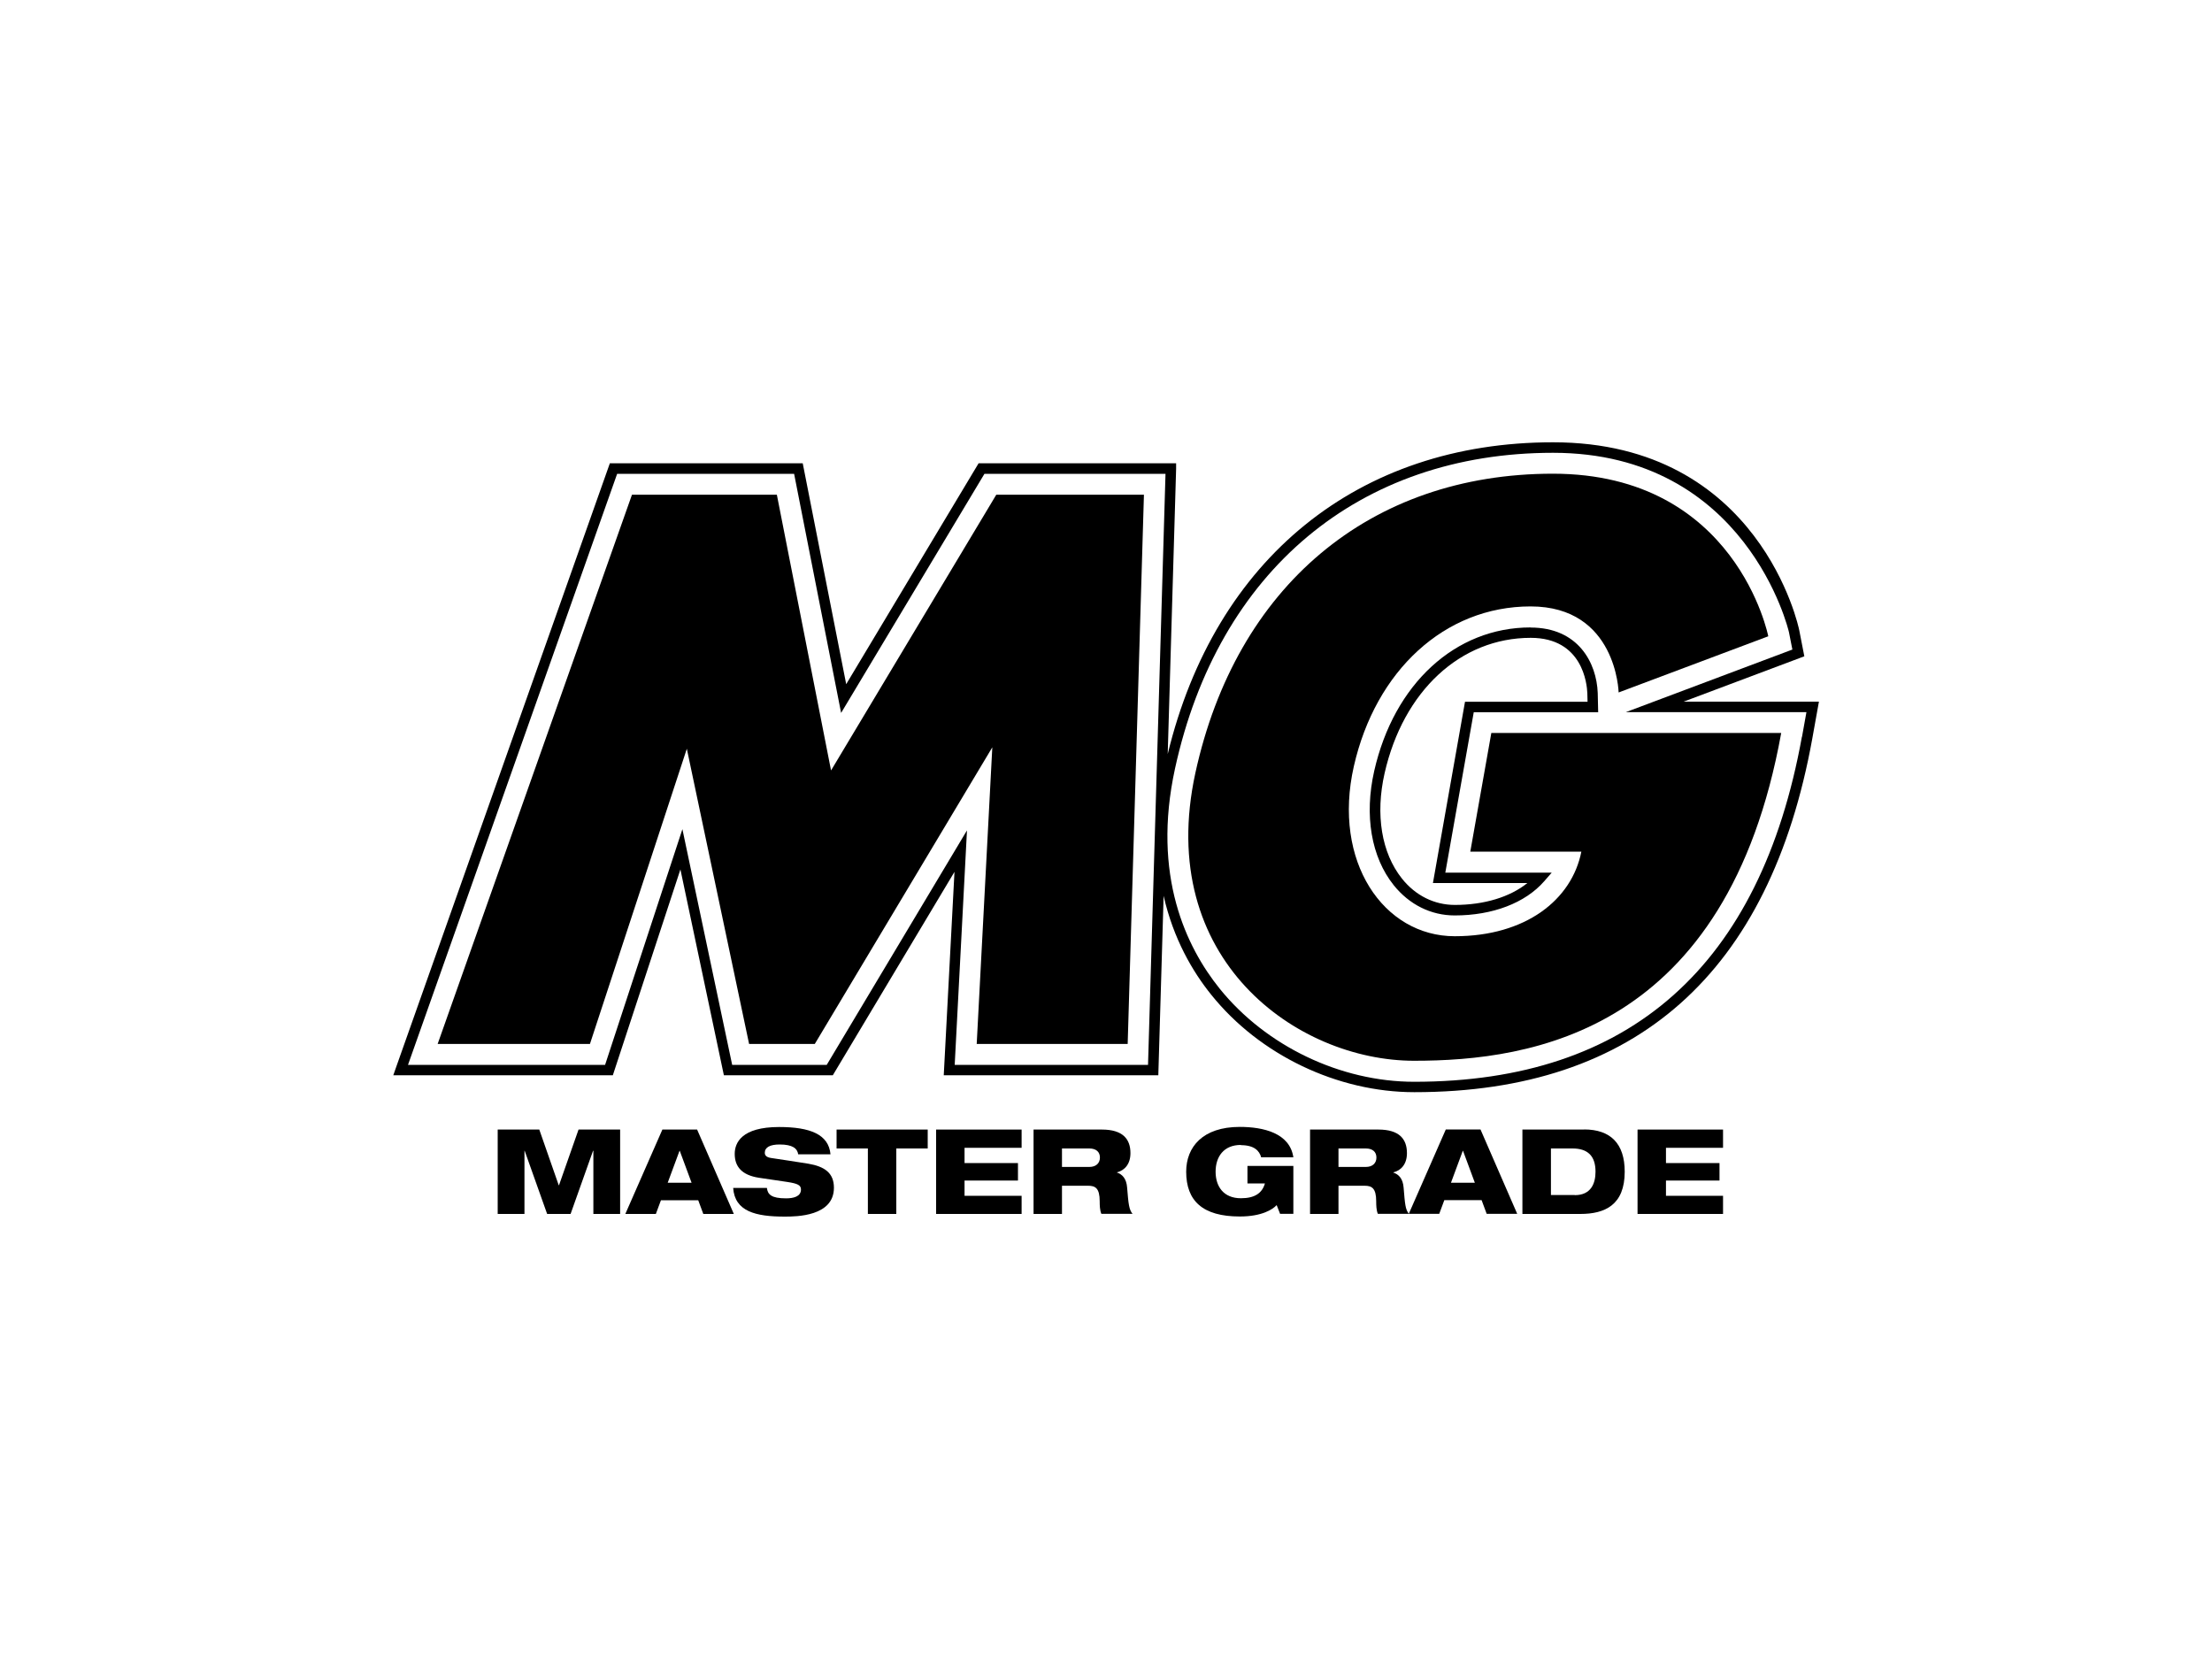
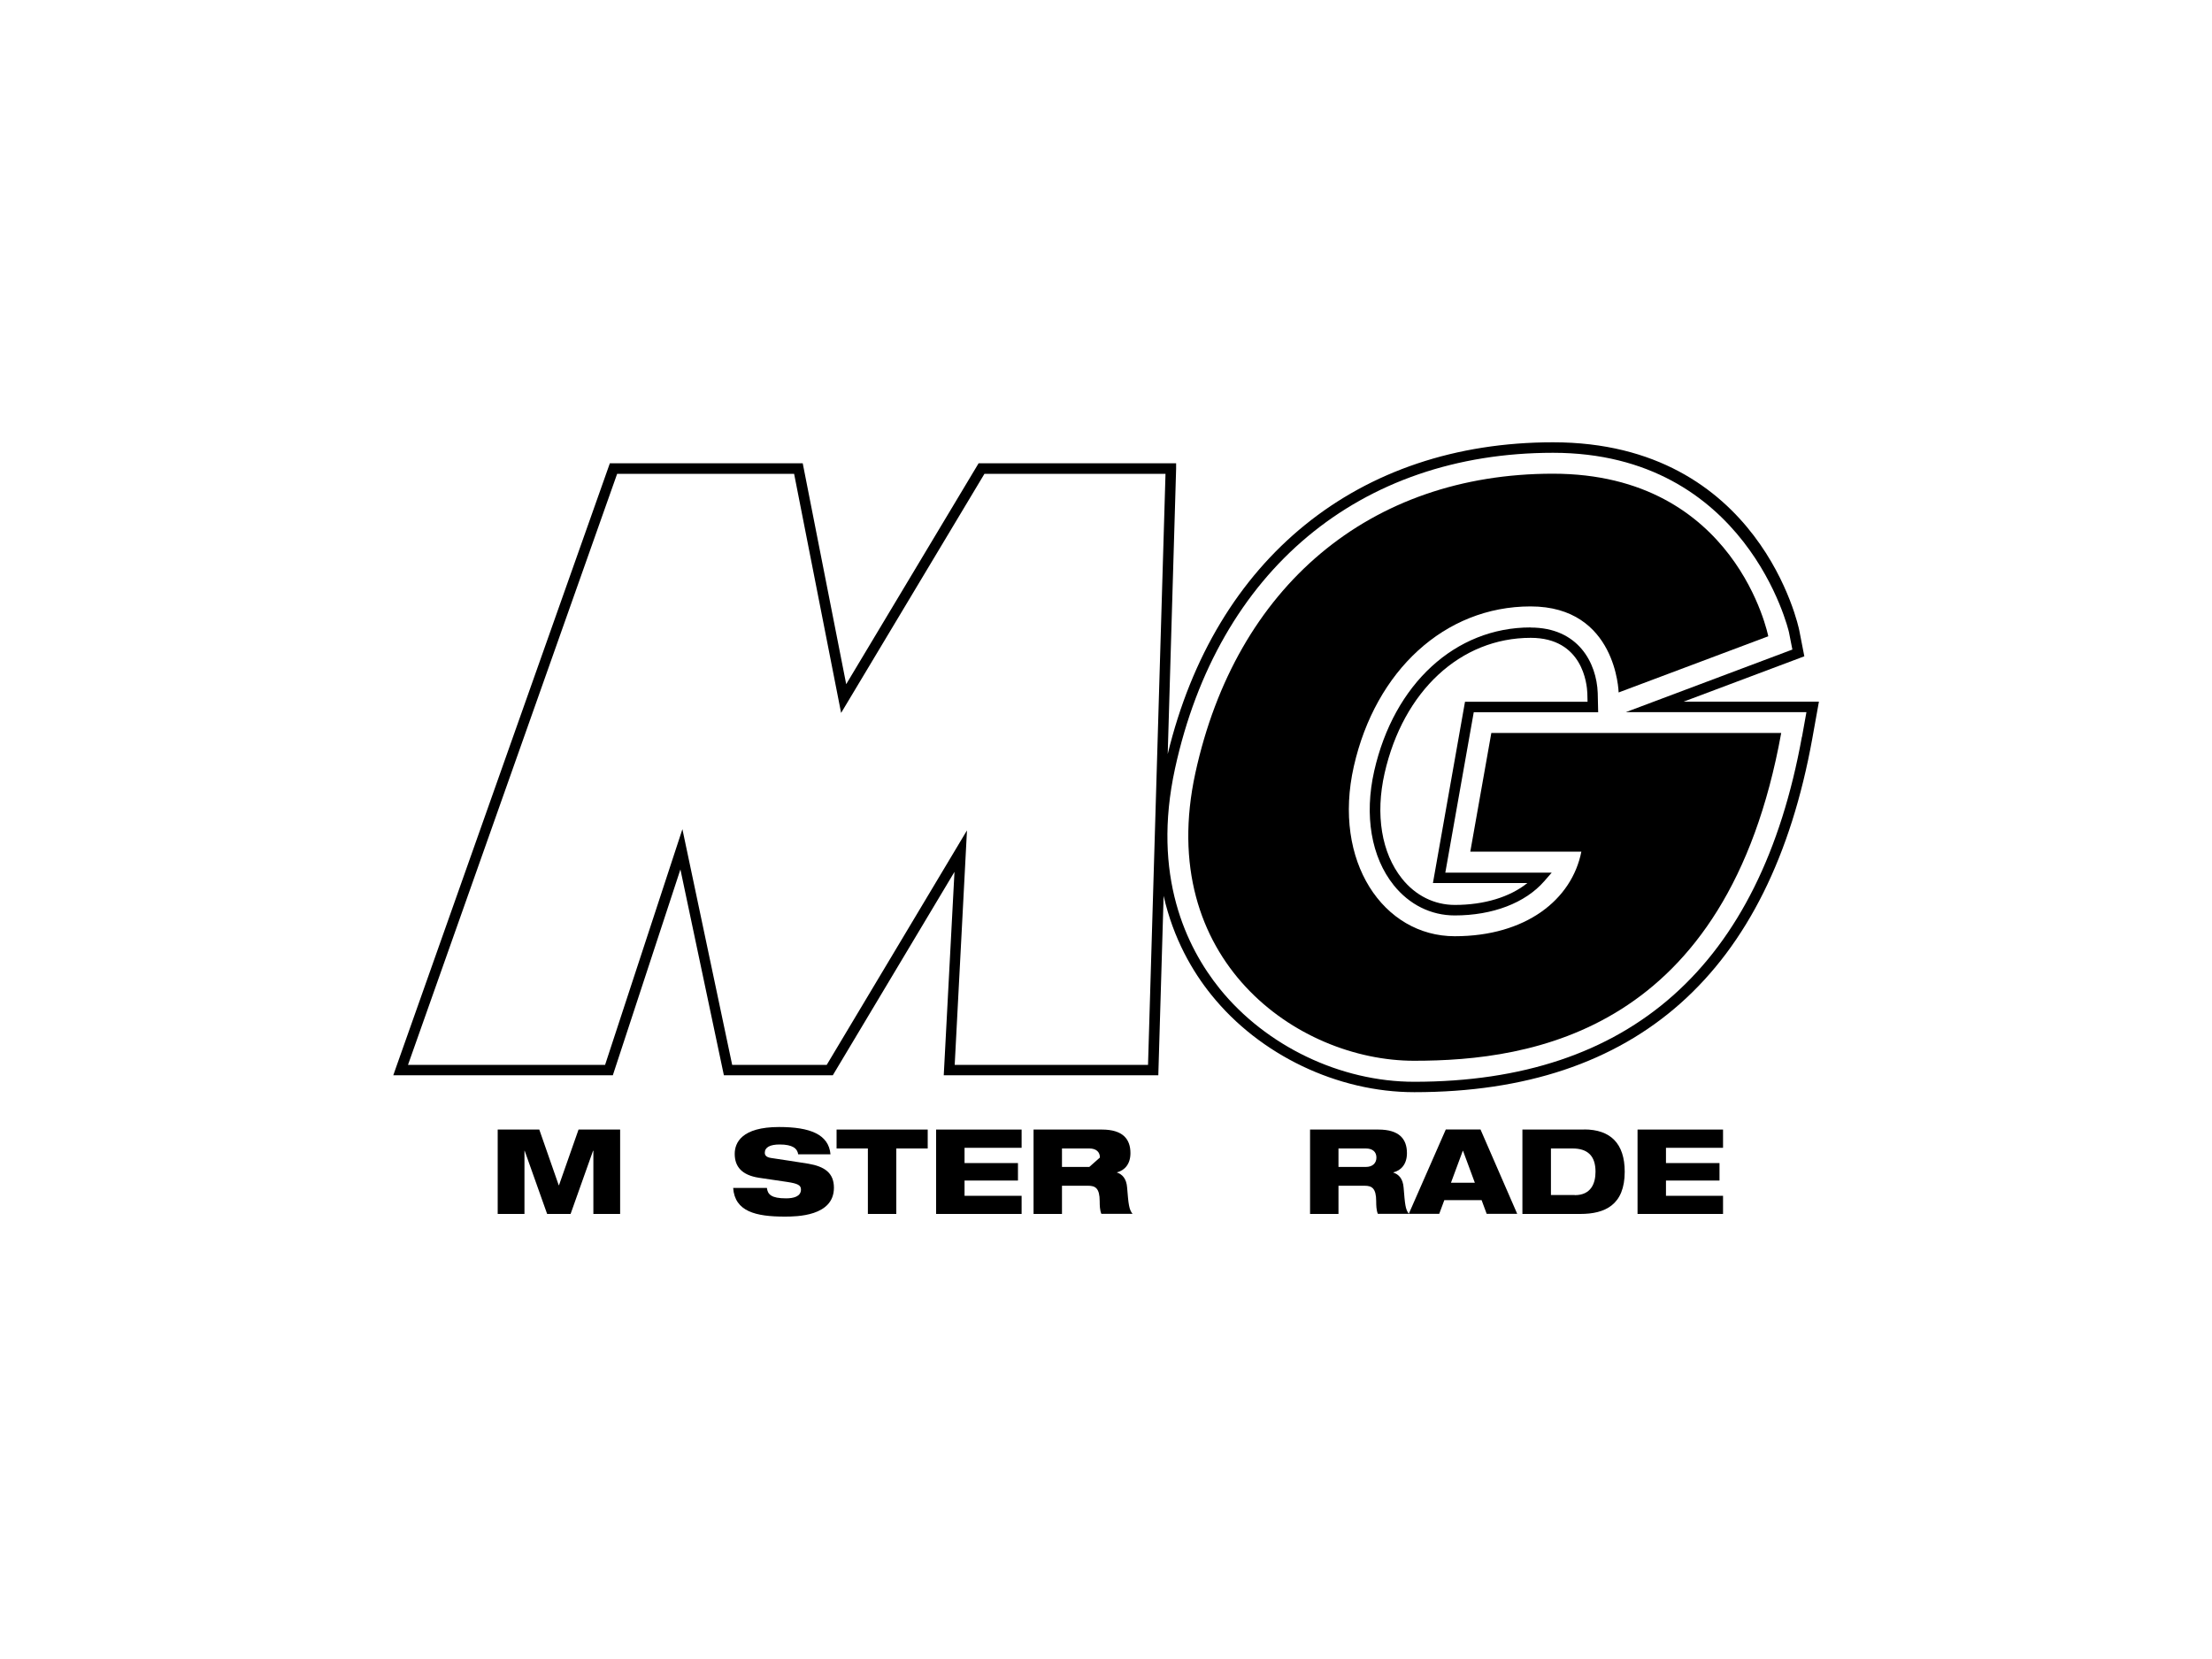
<svg xmlns="http://www.w3.org/2000/svg" id="svg24265" viewBox="0 0 200 150">
-   <polygon points="75.14 69.66 70.24 44.73 57.14 44.73 39.57 94.39 53.34 94.39 62.1 67.7 67.73 94.39 73.67 94.39 89.72 67.57 88.31 94.39 101.96 94.39 103.43 44.73 90.08 44.73 75.14 69.66" />
  <path d="m152.2,63.45l10.94-4.11-.46-2.36c-.03-.17-3.52-16.99-22.26-16.99-17.61,0-30.56,10.51-34.84,28.19l.76-25.8v-.49s-17.86,0-17.86,0l-11.97,19.97-3.93-19.97h-17.44l-19.36,54.7-.22.63h19.85l6.11-18.61,3.93,18.61h9.85l11-18.39-.97,18.39h19.4l.48-16.22c.88,3.88,2.62,6.86,4.33,8.97,4.36,5.42,11.39,8.78,18.34,8.78,20.03,0,32.14-10.76,35.98-31.97l.6-3.34h-12.25Zm-65.88,32.83l1.11-21.2-12.68,21.2h-8.55l-4.5-21.31-6.99,21.31h-17.82l18.91-53.44h16l4.25,21.62,12.96-21.62h16.37l-1.58,53.44h-17.48Zm76.6-29.66c-3.75,20.7-15.54,31.19-35.05,31.19-6.67,0-13.41-3.23-17.6-8.43-3-3.73-6.14-10.21-4.03-19.89,3.9-17.88,16.68-28.55,34.18-28.55s21.3,16.06,21.33,16.22l.31,1.57-15.06,5.66h16.33l-.4,2.23Z" />
  <path d="m138.39,56.73c-6.8,0-12.35,5.09-14.14,12.98-.91,4.02-.27,7.78,1.76,10.32,1.41,1.76,3.37,2.74,5.52,2.74,3.43,0,6.38-1.13,8.09-3.09l.68-.78h-9.62l2.57-14.5h11.25l-.04-1.74c-.1-2.73-1.76-5.92-6.07-5.92Zm5.14,6.72h-11.07l-2.9,16.39h8.54c-1.58,1.27-3.91,1.98-6.56,1.98-1.86,0-3.56-.85-4.78-2.38-1.85-2.32-2.42-5.79-1.57-9.53,1.69-7.44,6.87-12.24,13.21-12.24,4.7,0,5.09,4.18,5.12,5.01l.02.77Z" />
  <path d="m132.94,77h10.04c-.86,4.35-5.02,7.65-11.45,7.65s-11.08-6.74-9.12-15.37c1.96-8.63,8.2-14.45,15.98-14.45s7.96,7.78,7.96,7.78l13.53-5.08s-2.88-14.7-19.47-14.7-28.66,10.23-32.33,27.06c-3.67,16.84,9.18,26.02,19.78,26.02s28.29-2.57,33.19-29.64h-26.21l-1.9,10.72Z" />
  <polygon points="50.54 107.17 50.52 107.17 48.76 102.13 45 102.13 45 109.76 47.42 109.76 47.42 104.05 47.44 104.05 49.47 109.76 51.59 109.76 53.62 104.05 53.65 104.05 53.65 109.76 56.07 109.76 56.07 102.13 52.31 102.13 50.54 107.17" />
-   <path d="m59.89,102.13l-3.35,7.63h2.76l.46-1.24h3.37l.46,1.24h2.76l-3.32-7.63h-3.15Zm.48,4.81l1.07-2.89h.02l1.07,2.89h-2.16Z" />
  <path d="m73.1,105.22c-.76-.13-2.73-.42-3.38-.52-.39-.06-.57-.21-.57-.47,0-.5.48-.75,1.34-.75,1.18,0,1.6.36,1.68.89h2.92c-.16-1.81-1.85-2.47-4.65-2.47-3.38,0-4.01,1.42-4.01,2.43,0,1.13.62,1.92,2.2,2.16l2.57.38c.9.14,1.22.28,1.22.68,0,.65-.7.8-1.35.8-1.34,0-1.66-.36-1.73-.94h-3.05c.15,2.13,2.04,2.59,4.66,2.59,1.06,0,4.45-.02,4.45-2.61,0-1.35-.86-1.92-2.3-2.17Z" />
  <polygon points="75.64 103.84 78.47 103.84 78.47 109.76 81.04 109.76 81.04 103.84 83.88 103.84 83.88 102.13 75.64 102.13 75.64 103.84" />
  <polygon points="84.64 109.76 92.37 109.76 92.37 108.12 87.21 108.12 87.21 106.74 92.04 106.74 92.04 105.16 87.21 105.16 87.21 103.78 92.37 103.78 92.37 102.13 84.64 102.13 84.64 109.76" />
-   <path d="m100.98,106.02v-.02c.69-.17,1.23-.73,1.23-1.74,0-1.27-.69-2.13-2.58-2.13h-6.18v7.63h2.57v-2.55h2.36c.65,0,1.05.21,1.05,1.41,0,.35.01.8.15,1.13h2.82c-.32-.39-.37-.87-.49-2.37-.06-.82-.44-1.21-.93-1.37Zm-2.49-.51h-2.47v-1.67h2.47c.63,0,.96.32.96.82s-.34.85-.96.85Z" />
-   <path d="m112.19,103.54c1.21,0,1.68.51,1.84,1.1h2.91c-.32-2.2-2.72-2.75-4.85-2.75-3.34,0-4.84,1.81-4.84,4.05,0,2.63,1.48,4.05,4.85,4.05,2,0,2.99-.65,3.33-1.03l.31.79h1.2v-4.33h-4.15v1.58h1.58c-.25.87-.91,1.34-2.17,1.34-1.58,0-2.29-1.07-2.29-2.4s.71-2.42,2.29-2.42Z" />
+   <path d="m100.98,106.02v-.02c.69-.17,1.23-.73,1.23-1.74,0-1.27-.69-2.13-2.58-2.13h-6.18v7.63h2.57v-2.55h2.36c.65,0,1.05.21,1.05,1.41,0,.35.01.8.15,1.13h2.82c-.32-.39-.37-.87-.49-2.37-.06-.82-.44-1.21-.93-1.37Zm-2.49-.51h-2.47v-1.67h2.47c.63,0,.96.32.96.82Z" />
  <path d="m130.72,102.13l-3.34,7.61c-.31-.38-.35-.87-.47-2.35-.06-.82-.44-1.21-.93-1.37v-.02c.69-.17,1.23-.73,1.23-1.74,0-1.27-.69-2.13-2.58-2.13h-6.18v7.63h2.57v-2.55h2.36c.65,0,1.05.21,1.05,1.41,0,.35.01.8.15,1.13h5.55l.46-1.24h3.37l.46,1.24h2.76l-3.32-7.63h-3.15Zm-7.23,3.38h-2.47v-1.67h2.47c.63,0,.96.32.96.82s-.34.85-.96.85Zm7.7,1.43l1.07-2.89h.02l1.07,2.89h-2.16Z" />
  <path d="m143.23,102.13h-5.58v7.63h5.24c2.22,0,4.01-.81,4.01-3.82,0-2.55-1.29-3.82-3.67-3.82Zm-.85,5.92h-2.15v-4.21h1.95c1.37,0,2.08.67,2.08,2.1,0,1.05-.4,2.12-1.87,2.12Z" />
  <polygon points="148.06 109.76 155.79 109.76 155.79 108.12 150.63 108.12 150.63 106.74 155.47 106.74 155.47 105.16 150.63 105.16 150.63 103.78 155.79 103.78 155.79 102.13 148.06 102.13 148.06 109.76" />
</svg>